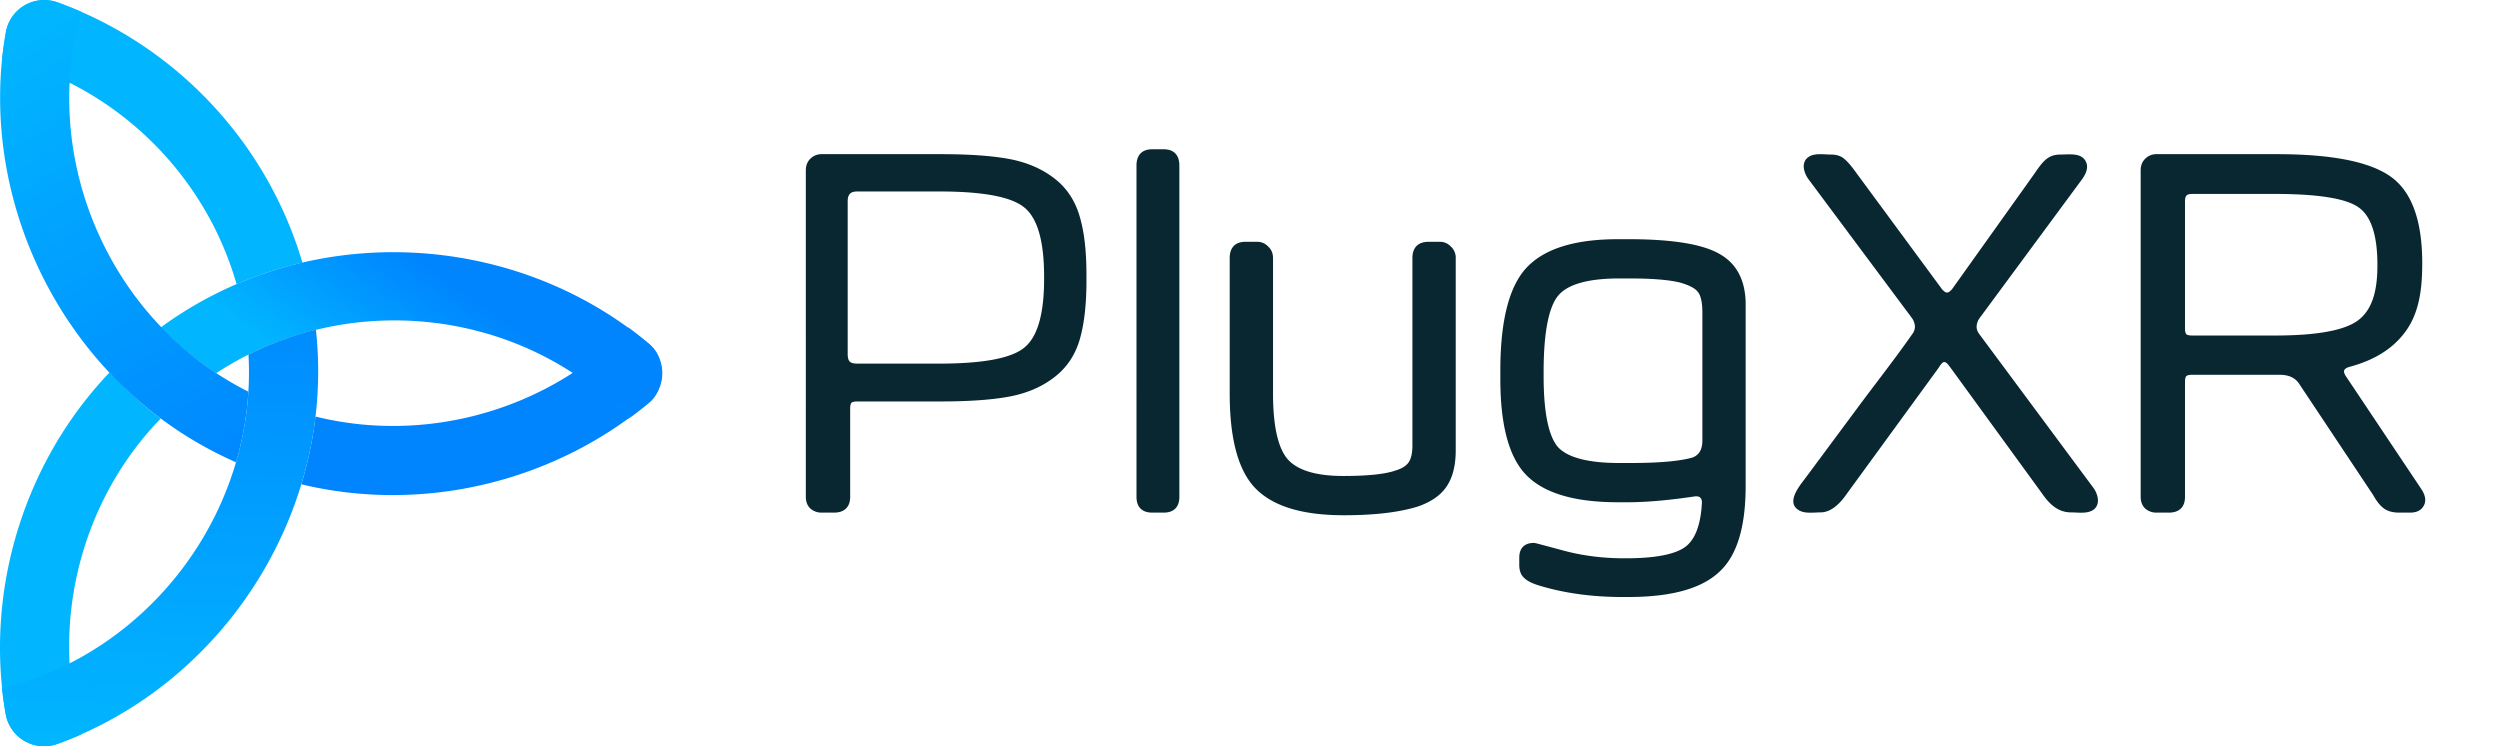
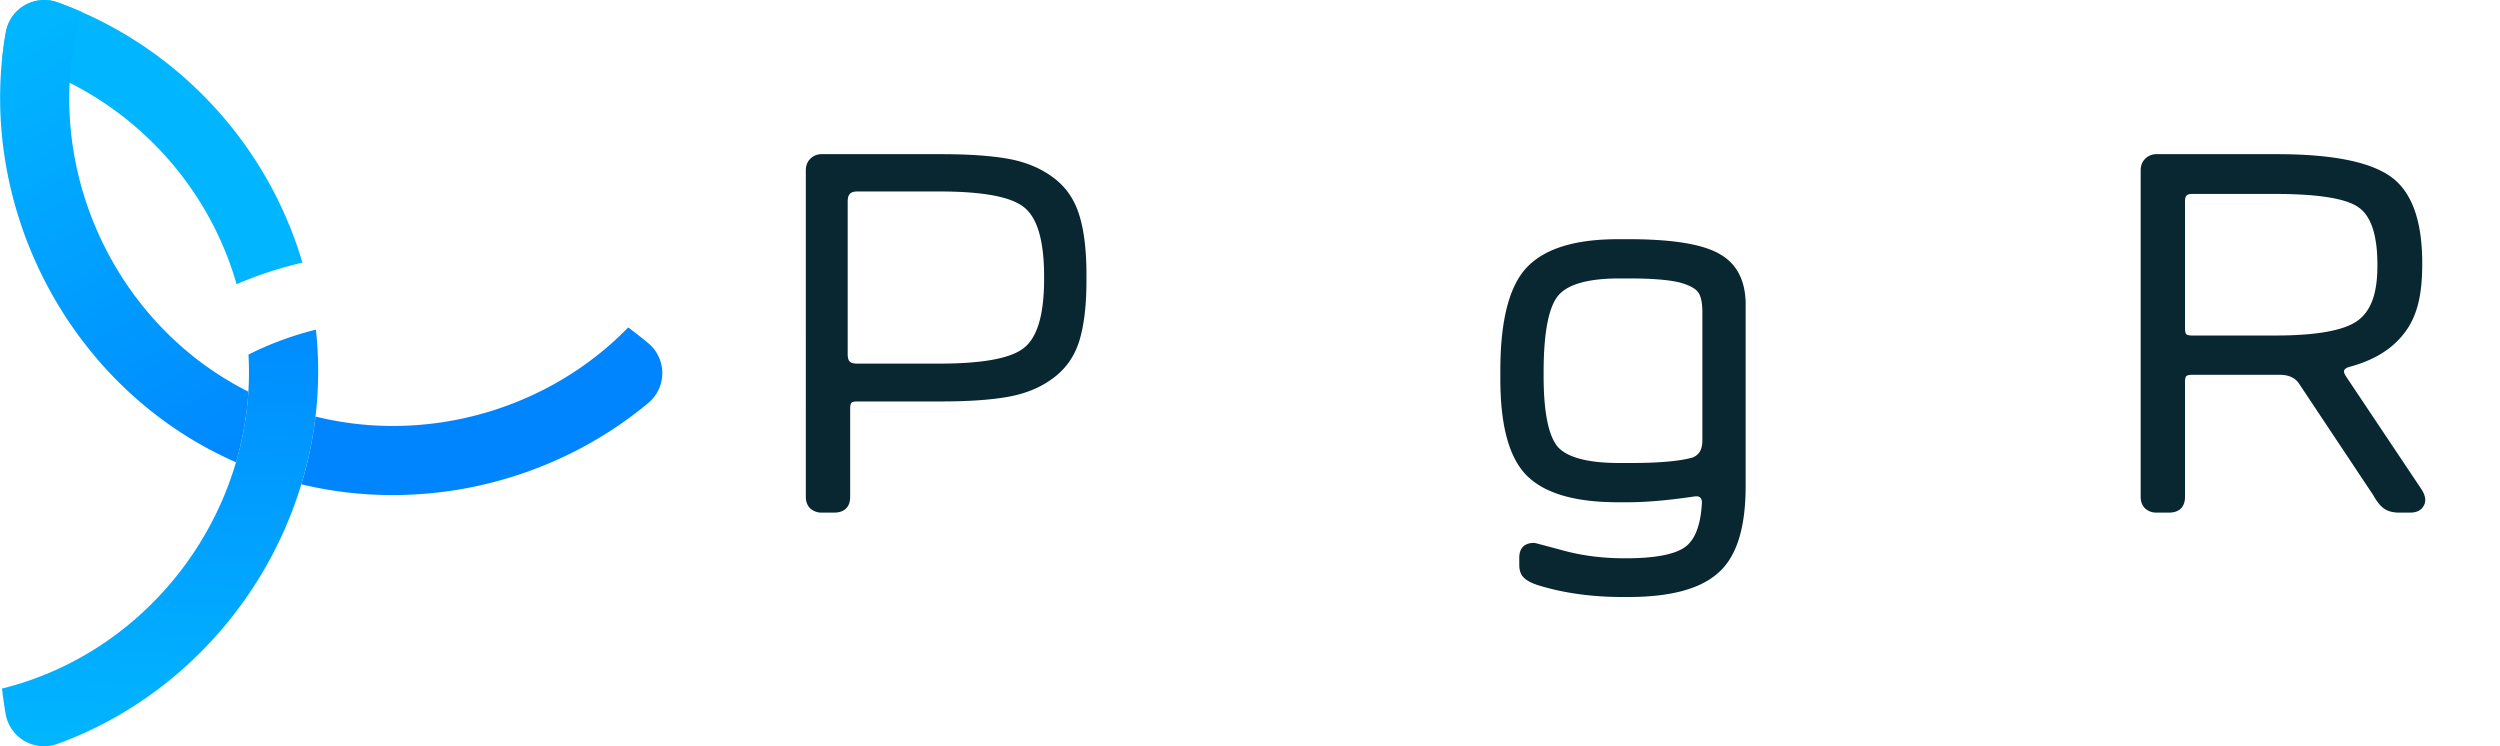
<svg xmlns="http://www.w3.org/2000/svg" width="134" height="40" viewBox="0 0 134 40" fill="none">
-   <path d="M4.362 39.365c-.418.182-.842.351-1.273.506A2.09 2.09 0 0 1 .304 38.26c-1.134-6.524.943-13.456 5.57-18.298.856.895 1.742 1.735 2.743 2.47-4.306 4.43-5.948 11.014-4.255 16.934z" fill="url(#7siiyvdr0a)" />
  <path d="M16.209 14.076C14.309 7.626 9.403 2.415 3.113.138A2.095 2.095 0 0 0 .324 1.737c-.082.449-.15.902-.203 1.36C6.172 4.6 10.975 9.274 12.68 15.232a20.993 20.993 0 0 1 3.53-1.155z" fill="#01B6FF" />
  <path d="M34.737 21.61a2.084 2.084 0 0 0 .004-3.22c-.348-.291-.704-.57-1.07-.84-4.294 4.419-10.791 6.26-16.76 4.776a20.984 20.984 0 0 1-.76 3.631c6.495 1.568 13.484-.105 18.586-4.348z" fill="#0085FF" />
-   <path d="M11.588 20.001c6.928-4.534 16.326-3.539 22.072 2.441.247-.133.807-.578 1.157-.874.823-.696.908-2.347 0-3.109-7.343-6.164-18.354-6.668-26.2-.909a17.53 17.53 0 0 0 2.971 2.451z" fill="url(#kh98bzf32b)" />
  <path d="M3.09 39.868A2.09 2.09 0 0 1 .301 38.26a21.087 21.087 0 0 1-.193-1.353c8.05-1.991 13.676-9.658 13.21-17.903a17.336 17.336 0 0 1 3.614-1.335c1.059 9.628-4.84 18.922-13.844 22.2z" fill="url(#3p5y75ks8c)" />
  <path d="M12.65 24.777a17.18 17.18 0 0 0 .664-3.783C5.91 17.277 2.1 8.54 4.36.634 3.944.454 3.52.285 3.09.129A2.088 2.088 0 0 0 .305 1.742c-1.615 9.36 3.436 19.134 12.345 23.035z" fill="url(#743xwo10qd)" />
-   <path d="m109.451 26.447-4.933-6.78c-.14-.188-.211-.255-.306-.263-.118 0-.254.238-.316.331l-4.893 6.712c-.444.648-.917 1.017-1.424 1.017-.353 0-.808.078-1.132-.099-.771-.421.03-1.346.345-1.77l2.848-3.838c.955-1.287 1.954-2.553 2.87-3.867a.666.666 0 0 0 .131-.38.844.844 0 0 0-.155-.453l-5.563-7.466a1.388 1.388 0 0 1-.217-.47c-.066-.28-.014-.569.28-.737.321-.184.788-.1 1.141-.1.292 0 .537.068.715.223.18.141.408.41.68.793l4.549 6.174c.127.16.223.207.289.209.065-.002.161-.049.288-.209l4.403-6.174c.477-.698.739-1.016 1.408-1.016.458 0 1.137-.115 1.357.41.139.308-.028.646-.206.899l-5.51 7.465a.841.841 0 0 0-.154.452c0 .136.047.27.151.407l6.113 8.237c.264.36.396.956-.07 1.211-.324.177-.779.099-1.133.099-.639 0-1.112-.369-1.556-1.017z" fill="#092730" />
  <path fill-rule="evenodd" clip-rule="evenodd" d="m43.426 27.25-.003-.004c-.158-.158-.231-.368-.231-.615V9.137c0-.247.073-.457.23-.616a.843.843 0 0 1 .615-.258h6.388c1.485 0 2.69.082 3.615.249.93.168 1.727.495 2.386.985.682.494 1.155 1.168 1.418 2.017.262.824.39 1.9.39 3.225v.302c0 1.326-.128 2.411-.39 3.253-.264.832-.737 1.496-1.418 1.99-.659.49-1.455.817-2.386.984-.925.167-2.13.25-3.615.25h-4.469c-.194 0-.284.037-.317.07l-.094-.093.094.094c-.033.033-.07.123-.07.318v4.724c0 .26-.068.478-.227.63-.157.152-.38.216-.647.216h-.658a.897.897 0 0 1-.608-.225l-.003-.003zm2.12-16.85c.072-.091.21-.137.41-.137h4.387c2.34 0 3.856.284 4.551.851.713.568 1.07 1.804 1.07 3.708v.137c0 1.886-.357 3.112-1.07 3.68-.694.567-2.211.851-4.551.851h-4.387c-.2 0-.338-.036-.41-.11-.074-.073-.11-.21-.11-.411v-8.157c0-.201.036-.338.11-.412z" fill="#092730" />
-   <path d="M62.367 27.477c.259 0 .477-.064.63-.217.153-.152.217-.37.217-.629V8.874c0-.267-.064-.49-.215-.648-.153-.158-.372-.226-.632-.226h-.604c-.26 0-.479.068-.631.226-.152.157-.216.381-.216.648V26.63c0 .259.065.477.217.63.153.152.371.216.63.216h.604zM74.812 25.215l-.004.001-.003.001c-.543.194-1.474.295-2.808.295-1.452 0-2.419-.301-2.948-.864-.262-.288-.467-.724-.606-1.32-.138-.596-.209-1.343-.209-2.243v-7.25c0-.25-.083-.46-.257-.616a.79.79 0 0 0-.616-.259h-.603c-.26 0-.478.068-.63.226-.152.158-.216.382-.216.648v7.251c0 2.443.457 4.165 1.41 5.12.952.953 2.532 1.412 4.703 1.412 1.652 0 2.983-.156 3.99-.473h.001l.002-.002c.694-.244 1.207-.596 1.52-1.067.33-.487.489-1.138.489-1.941v-10.3a.79.79 0 0 0-.258-.615.789.789 0 0 0-.615-.259h-.576c-.268 0-.492.067-.65.225-.156.157-.223.382-.223.65v10.052c0 .409-.072.699-.198.887-.123.185-.346.336-.695.441z" fill="#092730" />
  <path fill-rule="evenodd" clip-rule="evenodd" d="M91.22 27c-.073 1.215-.397 1.976-.93 2.342-.272.187-.665.333-1.19.432-.524.099-1.17.15-1.943.15h-.11c-1.14 0-2.215-.137-3.227-.408a144.897 144.897 0 0 0-1.447-.387 4.147 4.147 0 0 0-.114-.026c-.006 0-.02-.003-.036-.003-.24 0-.444.06-.587.203-.143.144-.203.348-.203.588v.384c0 .295.078.539.26.7.171.17.452.304.821.415 1.348.407 2.832.61 4.452.61h.301c2.239 0 3.861-.421 4.83-1.296.995-.863 1.47-2.432 1.47-4.656V16.188c-.037-1.207-.502-2.078-1.41-2.582-.892-.512-2.448-.767-4.642-.785h-.796c-2.261 0-3.896.486-4.865 1.495-.97 1.01-1.436 2.878-1.436 5.555v.44c0 2.495.466 4.245 1.438 5.2.97.952 2.604 1.41 4.863 1.41h.548c.959 0 2.126-.101 3.5-.303h.003c.208-.035.306 0 .351.045l.004.004.005.004c.063.053.106.148.09.326V27zm-.221-11.36.002.003.002.003c.151.181.244.533.244 1.095v6.863c0 .276-.056.484-.156.634a.76.76 0 0 1-.459.309c-.677.178-1.759.27-3.255.27H86.8c-.852 0-1.552-.075-2.104-.222-.551-.147-.945-.363-1.196-.639-.243-.287-.435-.741-.566-1.38-.13-.638-.196-1.447-.196-2.43v-.193c0-1.056.066-1.926.197-2.61.13-.687.324-1.175.57-1.48.242-.3.63-.536 1.18-.696.55-.16 1.254-.242 2.115-.242h.548c1.203 0 2.094.073 2.68.215.525.145.834.319.97.5zM114.974 27.249l-.003-.003c-.158-.158-.231-.369-.231-.616V9.137c0-.247.073-.458.231-.616a.842.842 0 0 1 .614-.258h6.441c2.889 0 4.926.383 6.077 1.177 1.169.806 1.729 2.383 1.729 4.668 0 1.334-.14 2.744-1.016 3.817-.661.832-1.637 1.412-2.916 1.747-.173.059-.236.13-.253.186-.019.06-.006.163.106.326v.001l4.058 6.071.001.002c.195.314.248.619.082.881-.142.237-.396.338-.716.338h-.575c-.328 0-.604-.067-.816-.216-.206-.145-.4-.392-.585-.726l-3.945-5.93-.001-.002c-.208-.336-.552-.514-1.066-.514h-4.686c-.195 0-.284.038-.317.071h-.001c-.033.034-.07.123-.07.319v6.151c0 .26-.068.479-.226.631-.157.152-.381.216-.647.216h-.658a.896.896 0 0 1-.608-.225l-.003-.003zm2.218-16.76-.005.004c-.034.034-.071.123-.071.319v6.783c0 .196.037.285.07.319.034.033.123.07.318.07h4.439c1.101 0 2.018-.066 2.752-.197.736-.13 1.279-.325 1.64-.575.957-.663 1.094-1.955 1.094-3.022 0-1.622-.357-2.623-1.012-3.077h-.001c-.322-.23-.851-.412-1.603-.534-.748-.122-1.704-.184-2.87-.184h-4.439c-.189 0-.273.044-.308.088l-.004.005z" fill="#092730" />
  <defs>
    <linearGradient id="7siiyvdr0a" x1="0" y1="37.25" x2="35.625" y2="18.875" gradientUnits="userSpaceOnUse">
      <stop stop-color="#01B6FF" />
      <stop offset="1" stop-color="#01B6FF" />
    </linearGradient>
    <linearGradient id="kh98bzf32b" x1="10.938" y1="16.127" x2="15.775" y2="9.262" gradientUnits="userSpaceOnUse">
      <stop stop-color="#01B6FF" />
      <stop offset="1" stop-color="#0085FF" />
    </linearGradient>
    <linearGradient id="3p5y75ks8c" x1="2.626" y1="40" x2="3.903" y2="13.127" gradientUnits="userSpaceOnUse">
      <stop stop-color="#01B6FF" />
      <stop offset="1" stop-color="#0085FF" />
    </linearGradient>
    <linearGradient id="743xwo10qd" x1="13.375" y1="25.875" x2="-.366" y2="2.491" gradientUnits="userSpaceOnUse">
      <stop stop-color="#0085FF" />
      <stop offset="1" stop-color="#01B6FF" />
    </linearGradient>
  </defs>
</svg>